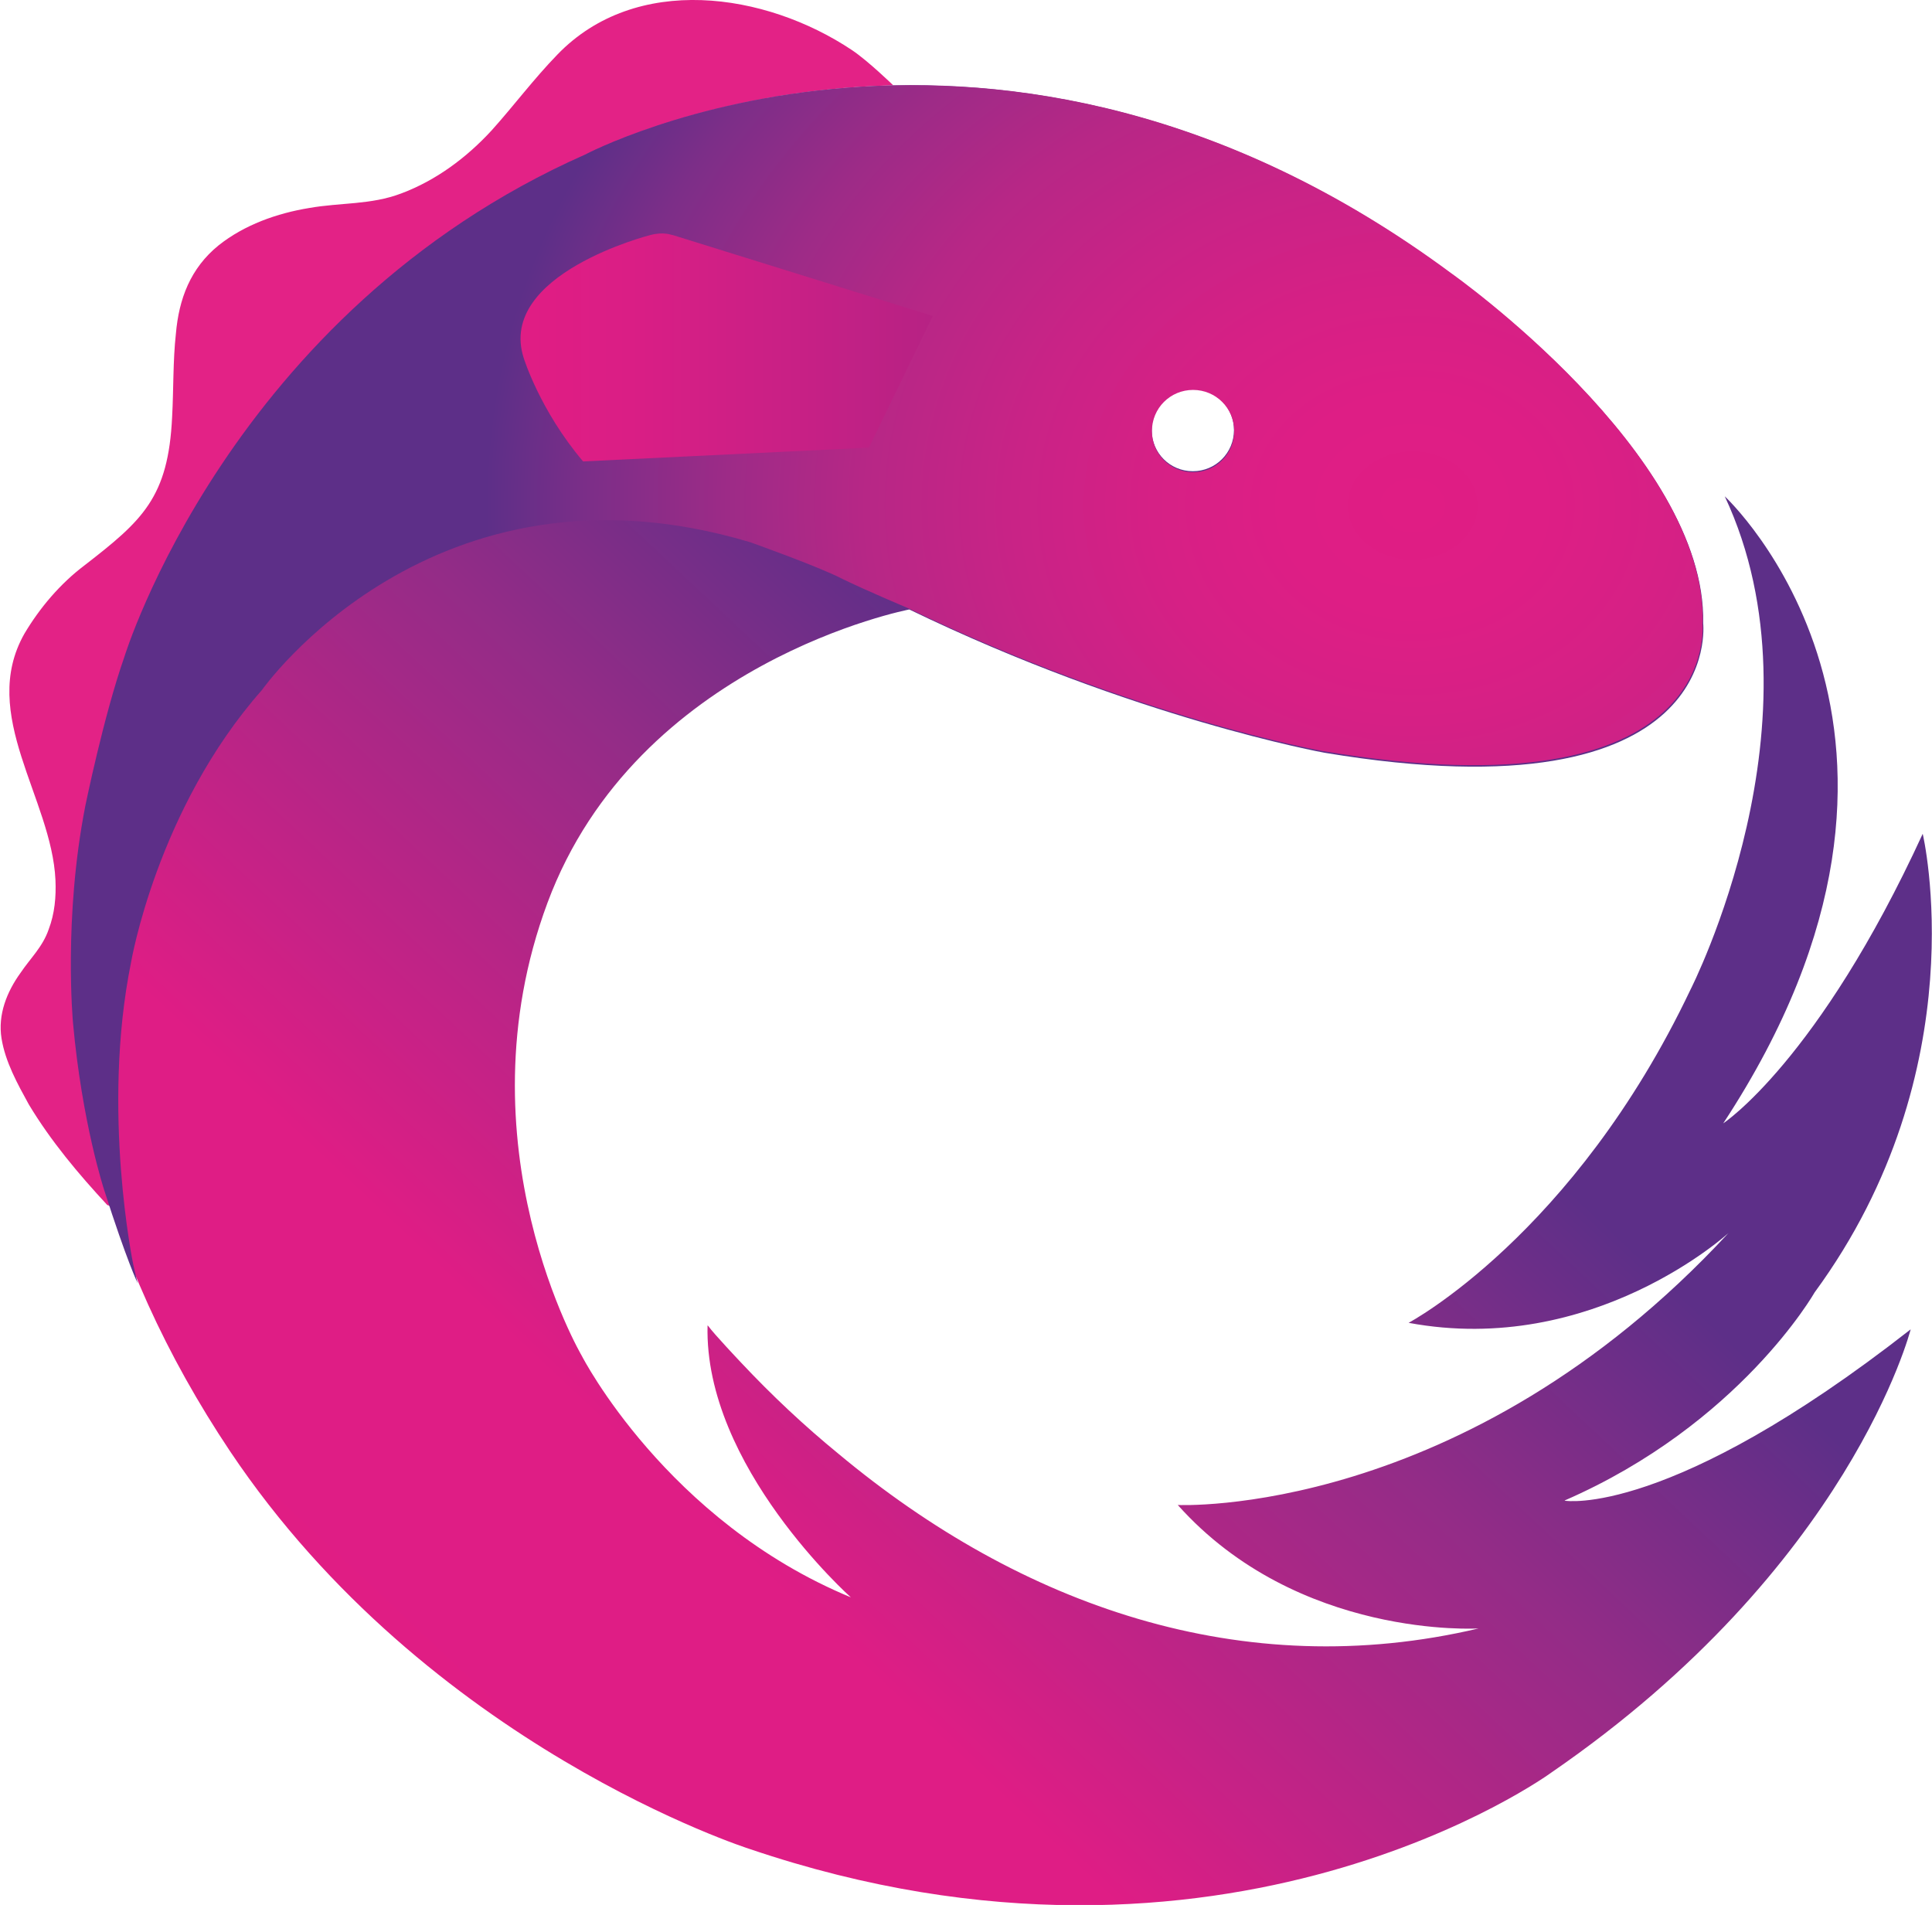
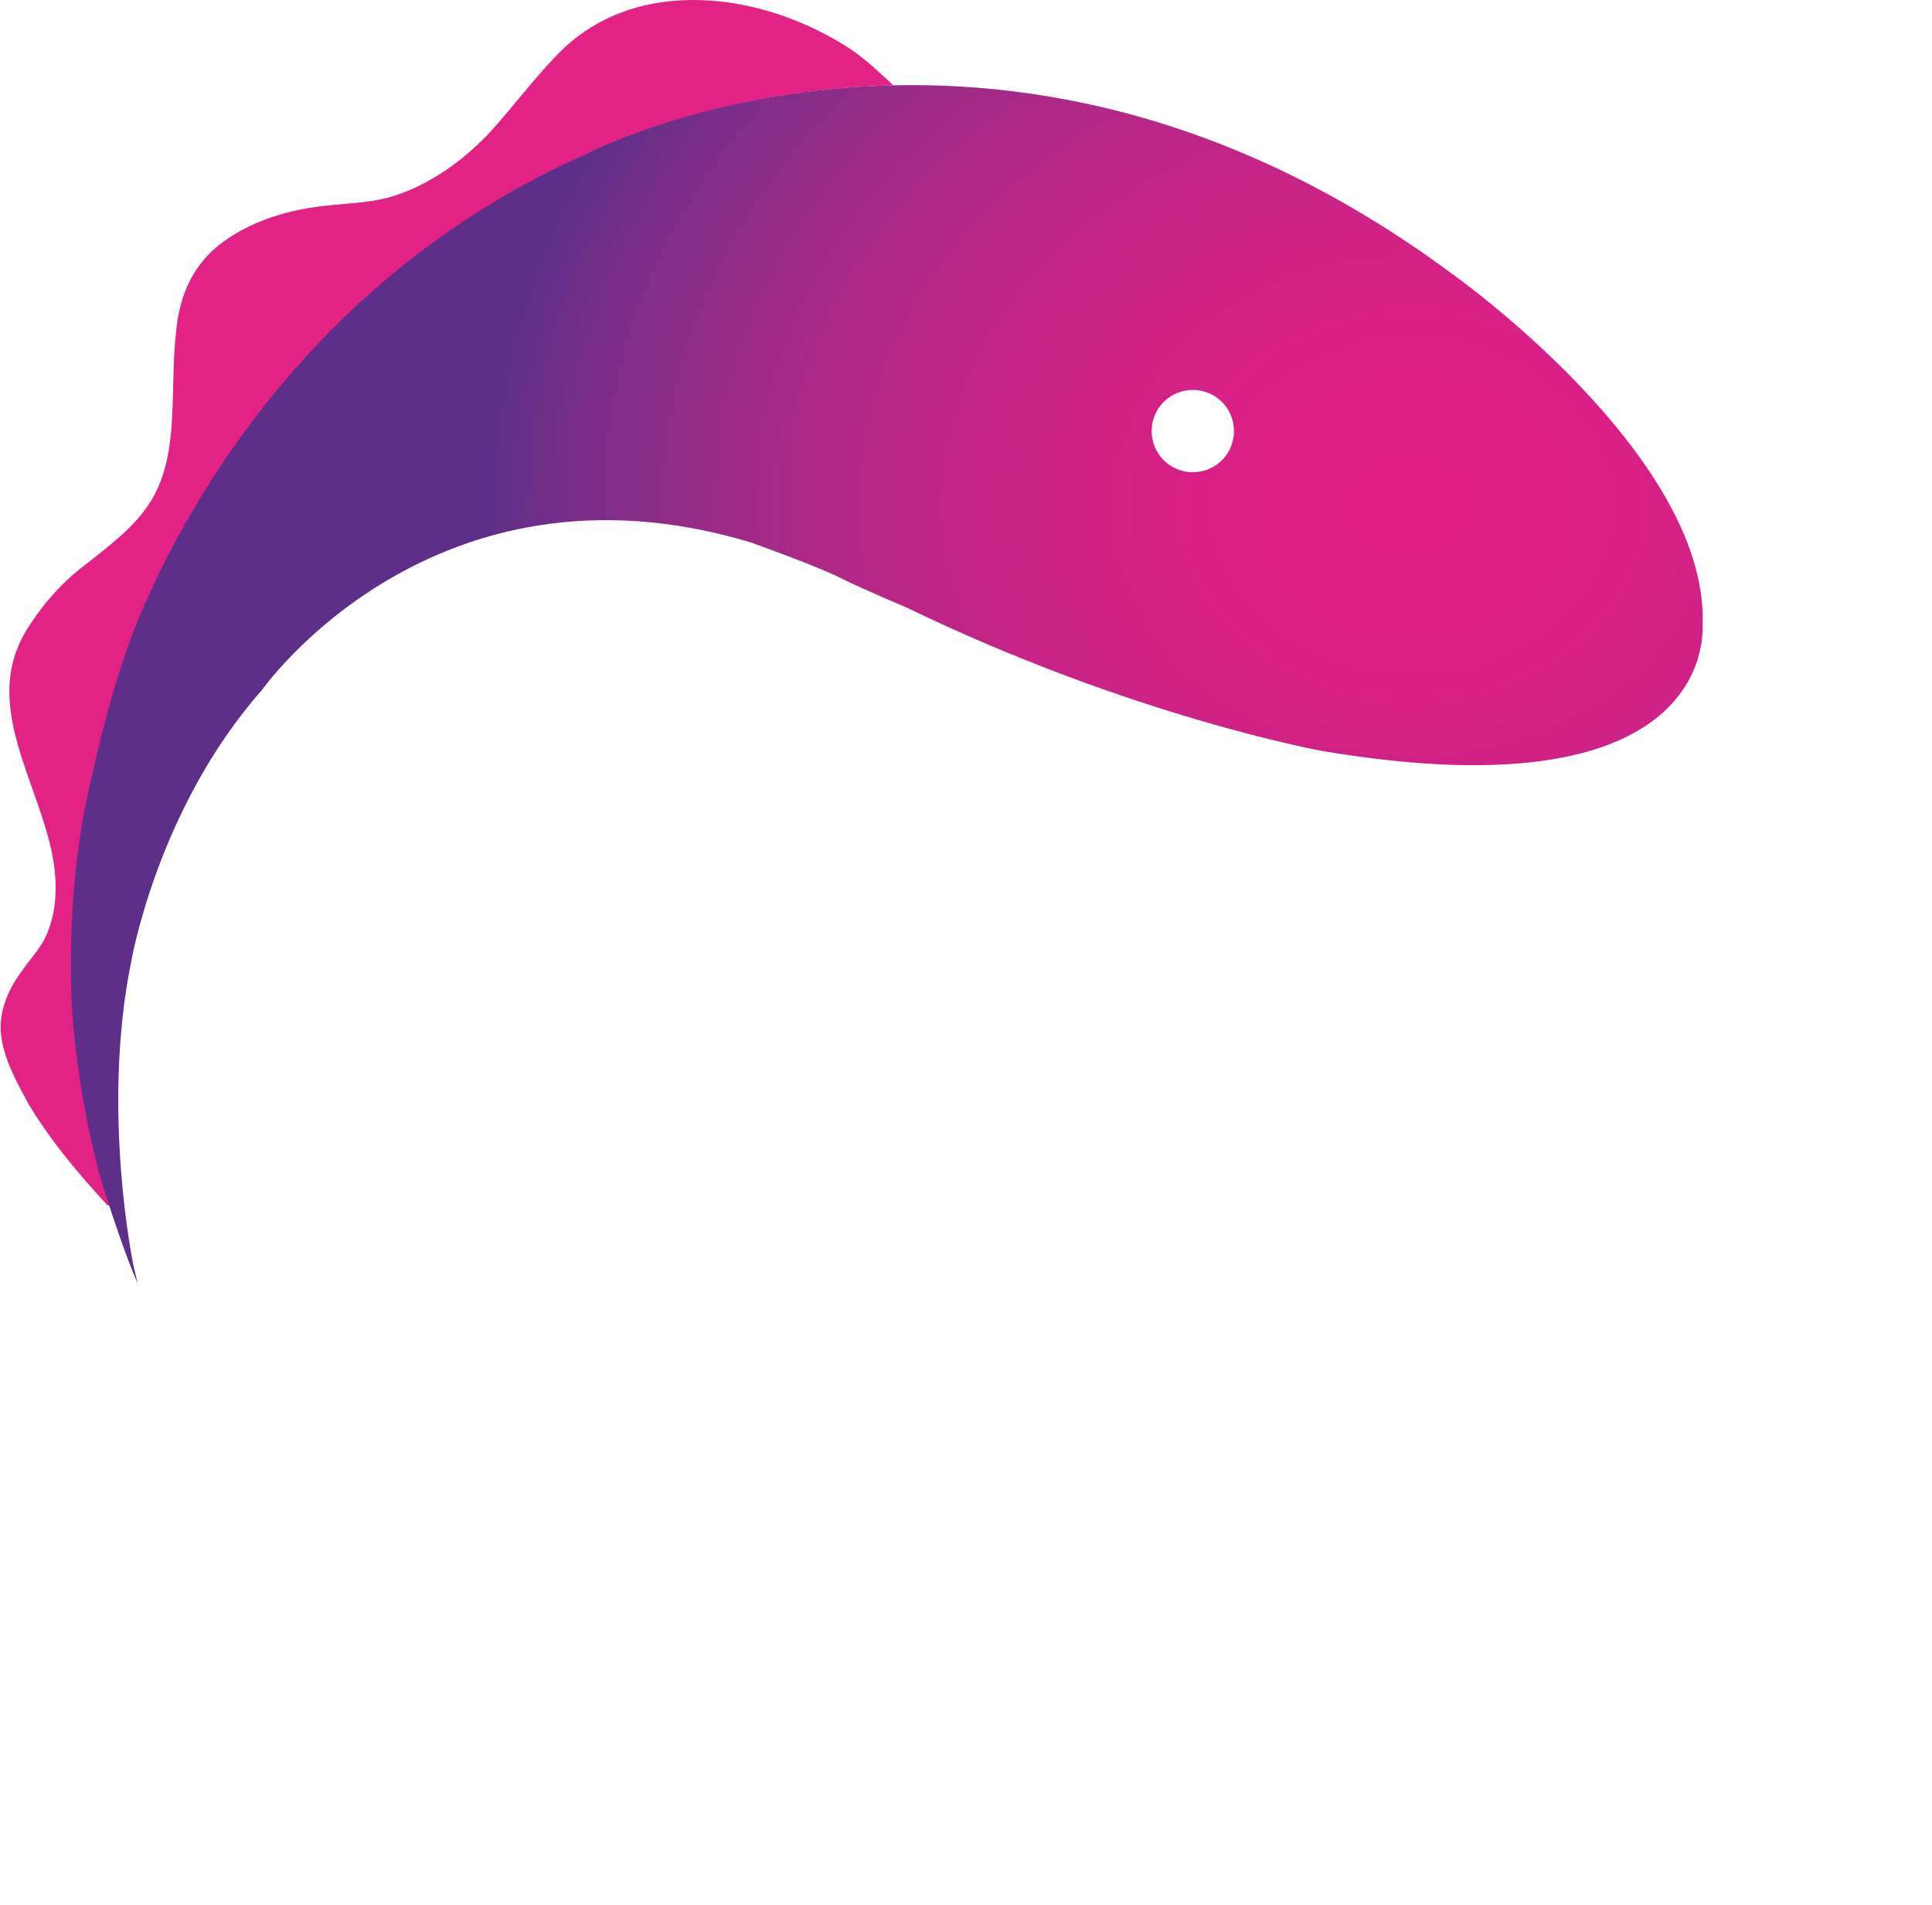
<svg xmlns="http://www.w3.org/2000/svg" id="Layer_2" viewBox="0 0 77 75.92">
  <defs>
    <style>.cls-1{fill:url(#linear-gradient);}.cls-2{fill:#e32286;}.cls-3{fill:url(#linear-gradient-2);}.cls-4{fill:url(#radial-gradient);}</style>
    <linearGradient id="linear-gradient" x1="-453.02" y1="5426.8" x2="-448.84" y2="5431.25" gradientTransform="translate(4107.52 49134.36) scale(9.04 -9.04)" gradientUnits="userSpaceOnUse">
      <stop offset="0" stop-color="#e01d84" />
      <stop offset=".4" stop-color="#df1d85" />
      <stop offset=".77" stop-color="#932c87" />
      <stop offset="1" stop-color="#5d2f88" />
    </linearGradient>
    <radialGradient id="radial-gradient" cx="-449.64" cy="5531.4" fx="-449.64" fy="5531.4" r="4.08" gradientTransform="translate(4018.45 41847.29) rotate(.14) scale(9.04 -7.56)" gradientUnits="userSpaceOnUse">
      <stop offset="0" stop-color="#e01d84" />
      <stop offset=".14" stop-color="#de1e85" />
      <stop offset=".28" stop-color="#d62085" />
      <stop offset=".43" stop-color="#c92386" />
      <stop offset=".59" stop-color="#b72786" />
      <stop offset=".74" stop-color="#9d2b87" />
      <stop offset=".89" stop-color="#7c2e88" />
      <stop offset="1" stop-color="#5d2f88" />
    </radialGradient>
    <linearGradient id="linear-gradient-2" x1="-452.03" y1="5433.03" x2="-450.21" y2="5433.03" gradientTransform="translate(4107.52 49134.36) scale(9.04 -9.04)" gradientUnits="userSpaceOnUse">
      <stop offset="0" stop-color="#e01d84" />
      <stop offset=".24" stop-color="#da1e85" />
      <stop offset=".66" stop-color="#c72085" />
      <stop offset="1" stop-color="#b52284" />
    </linearGradient>
  </defs>
  <g id="Icons">
    <g>
      <path class="cls-2" d="m4.44,48.15c-1.58-4.92-2.03-10.11-1.12-15.45.39-2.22,1-4.34,1.67-6.5,0,0,4.19-13.75,18.37-20.04,0,0,4.89-2.58,12.24-2.76,0,0-1-.97-1.64-1.4-3.46-2.31-8.62-3.07-11.75.18-.94.97-1.73,2.03-2.61,3.01-1,1.09-2.22,2-3.61,2.52-1.21.46-2.43.36-3.67.58-1.28.21-2.58.67-3.61,1.49-1.12.91-1.58,2.13-1.7,3.52-.12,1.09-.09,2.22-.15,3.31-.15,3.22-1.18,4.13-3.49,5.92-.97.73-1.79,1.7-2.4,2.73-1.82,3.22,1.09,6.56,1.24,9.81.03.67-.03,1.34-.27,1.97-.24.7-.73,1.15-1.12,1.73-.55.76-.91,1.67-.76,2.61.15.94.64,1.82,1.09,2.64.88,1.46,1.97,2.76,3.13,4.01.06,0,.12.06.18.12" />
-       <path class="cls-1" d="m62.36,59.8c6.98-3.04,9.96-8.29,9.96-8.29,6.53-8.9,4.31-18.28,4.31-18.28-4.16,9.05-7.95,11.54-7.95,11.54,10.23-15.57.06-24.99.06-24.99,4.16,8.87-1.37,19.67-1.37,19.67-4.65,9.78-11.23,13.27-11.23,13.27,7.35,1.37,12.75-3.58,12.75-3.58-10.54,11.39-21.95,10.84-21.95,10.84,4.8,5.37,11.99,4.92,11.99,4.92-9.41,2.22-18.25-.91-25.5-6.95-1.37-1.12-2.67-2.34-3.89-3.64,0,0-1.09-1.15-1.31-1.46l-.03-.03c-.15,5.62,5.71,10.84,5.71,10.84-7.35-3.04-10.72-9.62-10.72-9.62,0,0-4.95-8.44-1.37-18.06,3.58-9.62,14.42-11.69,14.42-11.69,8.96,4.34,16.55,5.71,16.55,5.71,16,2.67,15.09-5.16,15.09-5.16.15-6.74-10.02-13.91-10.02-13.91C39.75-2.53,23.35,6.16,23.35,6.16,9.17,12.44,4.98,26.2,4.98,26.2c-.67,2.16-1.28,4.28-1.67,6.5-1.55,9.02.79,17.55,5.86,25.14,7.89,11.78,20.71,15.85,20.71,15.85,18.98,6.44,31.94-3.04,31.94-3.04,11.93-8.2,14.33-17.67,14.33-17.67-9.62,7.53-13.78,6.83-13.78,6.83h0Zm-14.82-44.3c.91,0,1.64.73,1.64,1.64s-.73,1.64-1.64,1.64-1.64-.73-1.64-1.64.73-1.64,1.64-1.64Z" />
-       <path class="cls-4" d="m67.86,24.8c.15-6.74-10.02-13.91-10.02-13.91C39.72-2.53,23.32,6.16,23.32,6.16,9.14,12.44,4.95,26.2,4.95,26.2c-.82,2.34-1.55,5.92-1.55,5.92-.88,4.49-.49,8.65-.49,8.65.36,3.98,1.24,6.65,1.24,6.65.91,2.85,1.34,3.73,1.34,3.73-.03-.09-.18-.76-.18-.76,0,0-1.28-6.13-.09-12.02,0,0,1.03-6.13,5.22-10.87,0,0,6.8-9.68,19.46-5.89,0,0,2.73.97,3.67,1.46.94.46,2.58,1.15,2.58,1.15,8.96,4.34,16.55,5.71,16.55,5.71,16.06,2.7,15.15-5.13,15.15-5.13Zm-20.31-5.98c-.91,0-1.64-.73-1.64-1.64s.73-1.64,1.64-1.64,1.64.73,1.64,1.64-.73,1.64-1.64,1.64Z" />
-       <path class="cls-3" d="m37.17,12.59l-10.35-3.22c-.06,0-.36-.15-.91,0,0,0-6.1,1.55-5.04,4.89,0,0,.64,2.09,2.37,4.13l11.39-.55,2.55-5.25Z" />
+       <path class="cls-4" d="m67.86,24.8c.15-6.74-10.02-13.91-10.02-13.91C39.72-2.53,23.32,6.16,23.32,6.16,9.14,12.44,4.95,26.2,4.95,26.2c-.82,2.34-1.55,5.92-1.55,5.92-.88,4.49-.49,8.65-.49,8.65.36,3.98,1.24,6.65,1.24,6.65.91,2.85,1.34,3.73,1.34,3.73-.03-.09-.18-.76-.18-.76,0,0-1.28-6.13-.09-12.02,0,0,1.03-6.13,5.22-10.87,0,0,6.8-9.68,19.46-5.89,0,0,2.73.97,3.67,1.46.94.46,2.58,1.15,2.58,1.15,8.96,4.34,16.55,5.71,16.55,5.71,16.06,2.7,15.15-5.13,15.15-5.13m-20.31-5.98c-.91,0-1.64-.73-1.64-1.64s.73-1.64,1.64-1.64,1.64.73,1.64,1.64-.73,1.64-1.64,1.64Z" />
    </g>
  </g>
</svg>